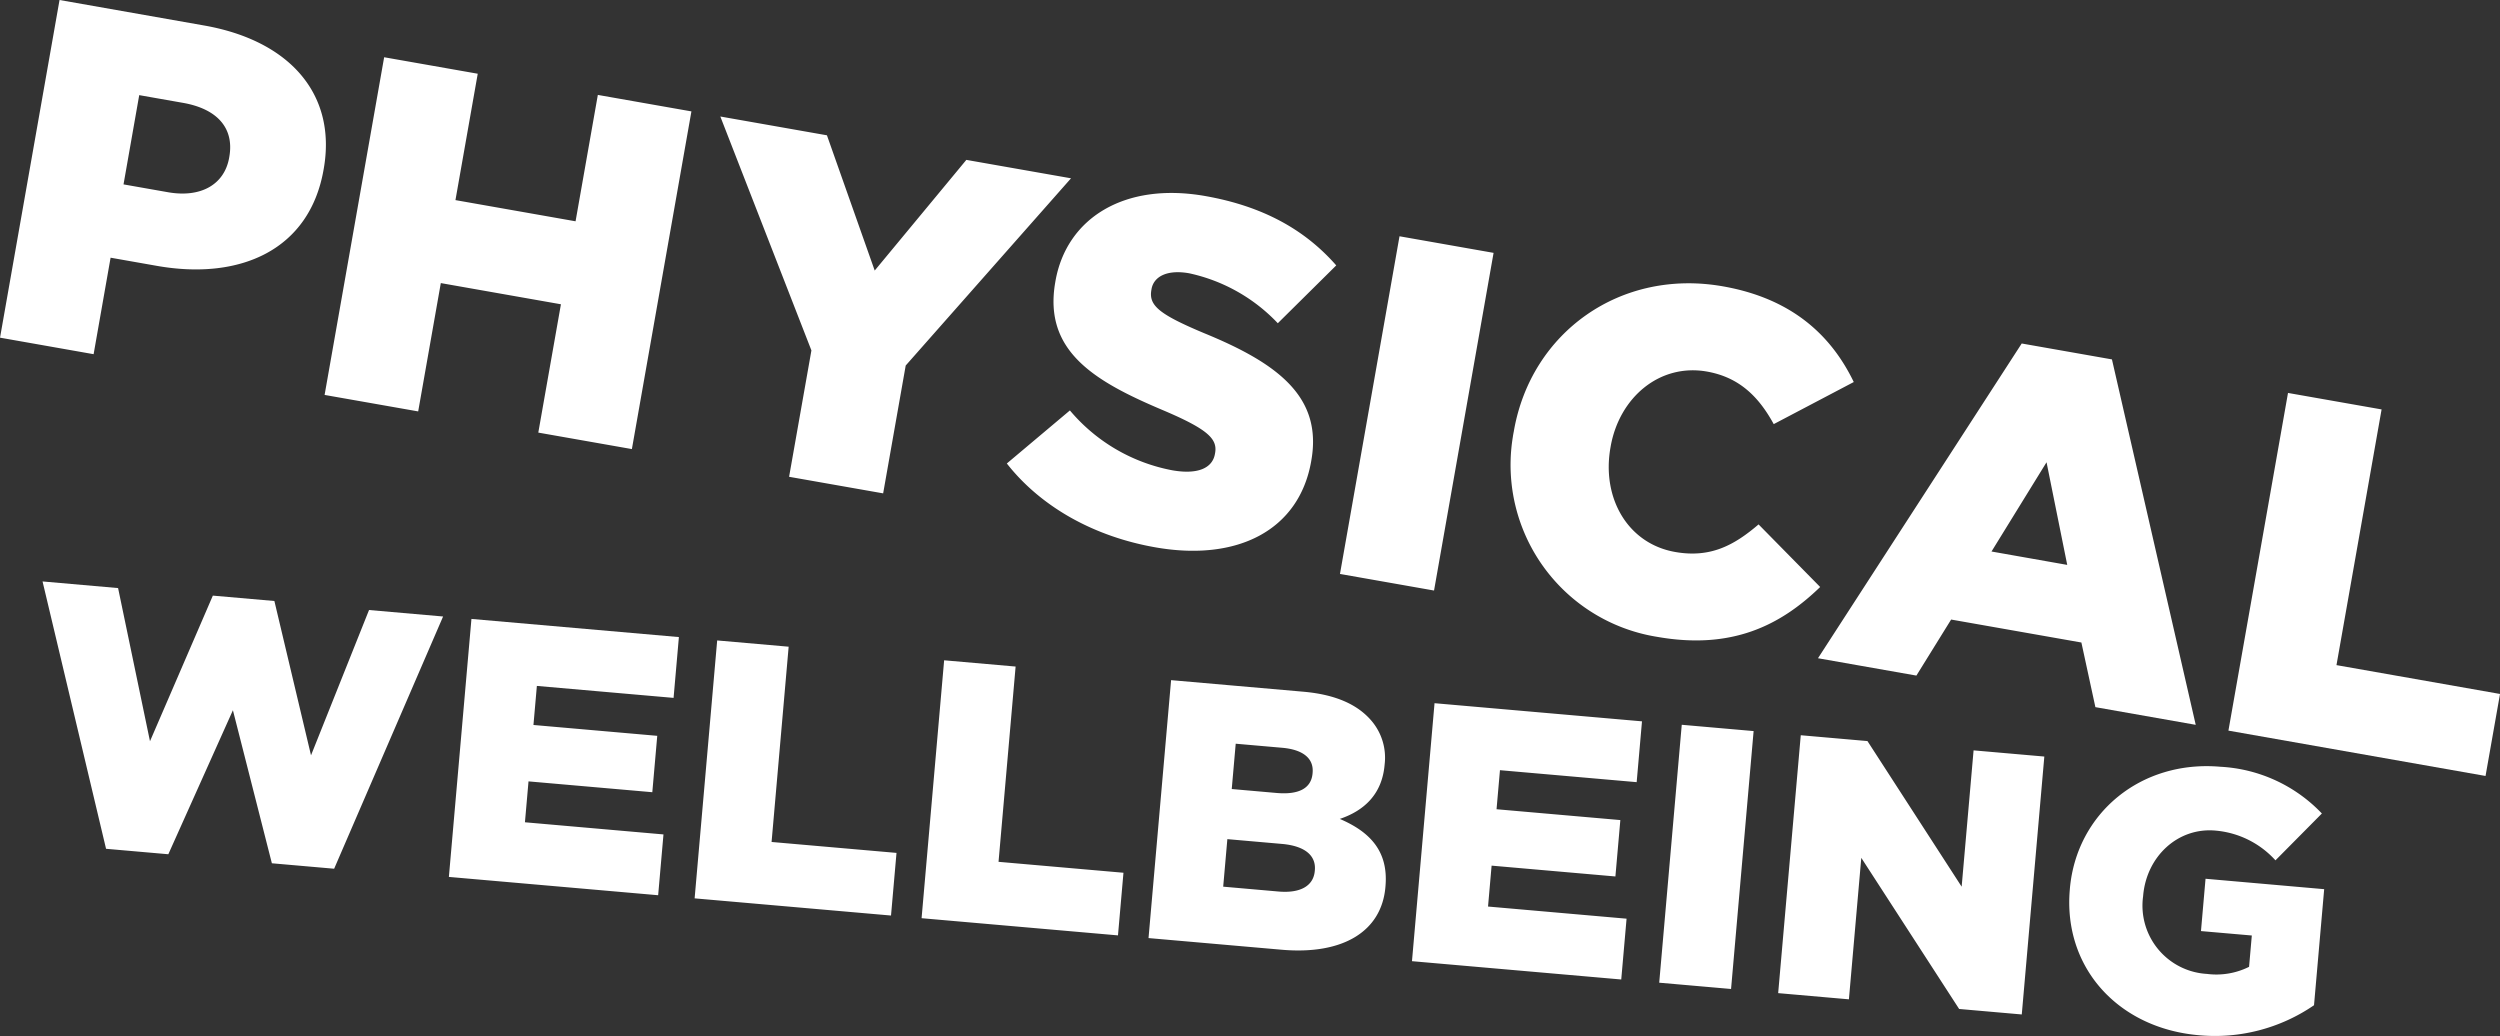
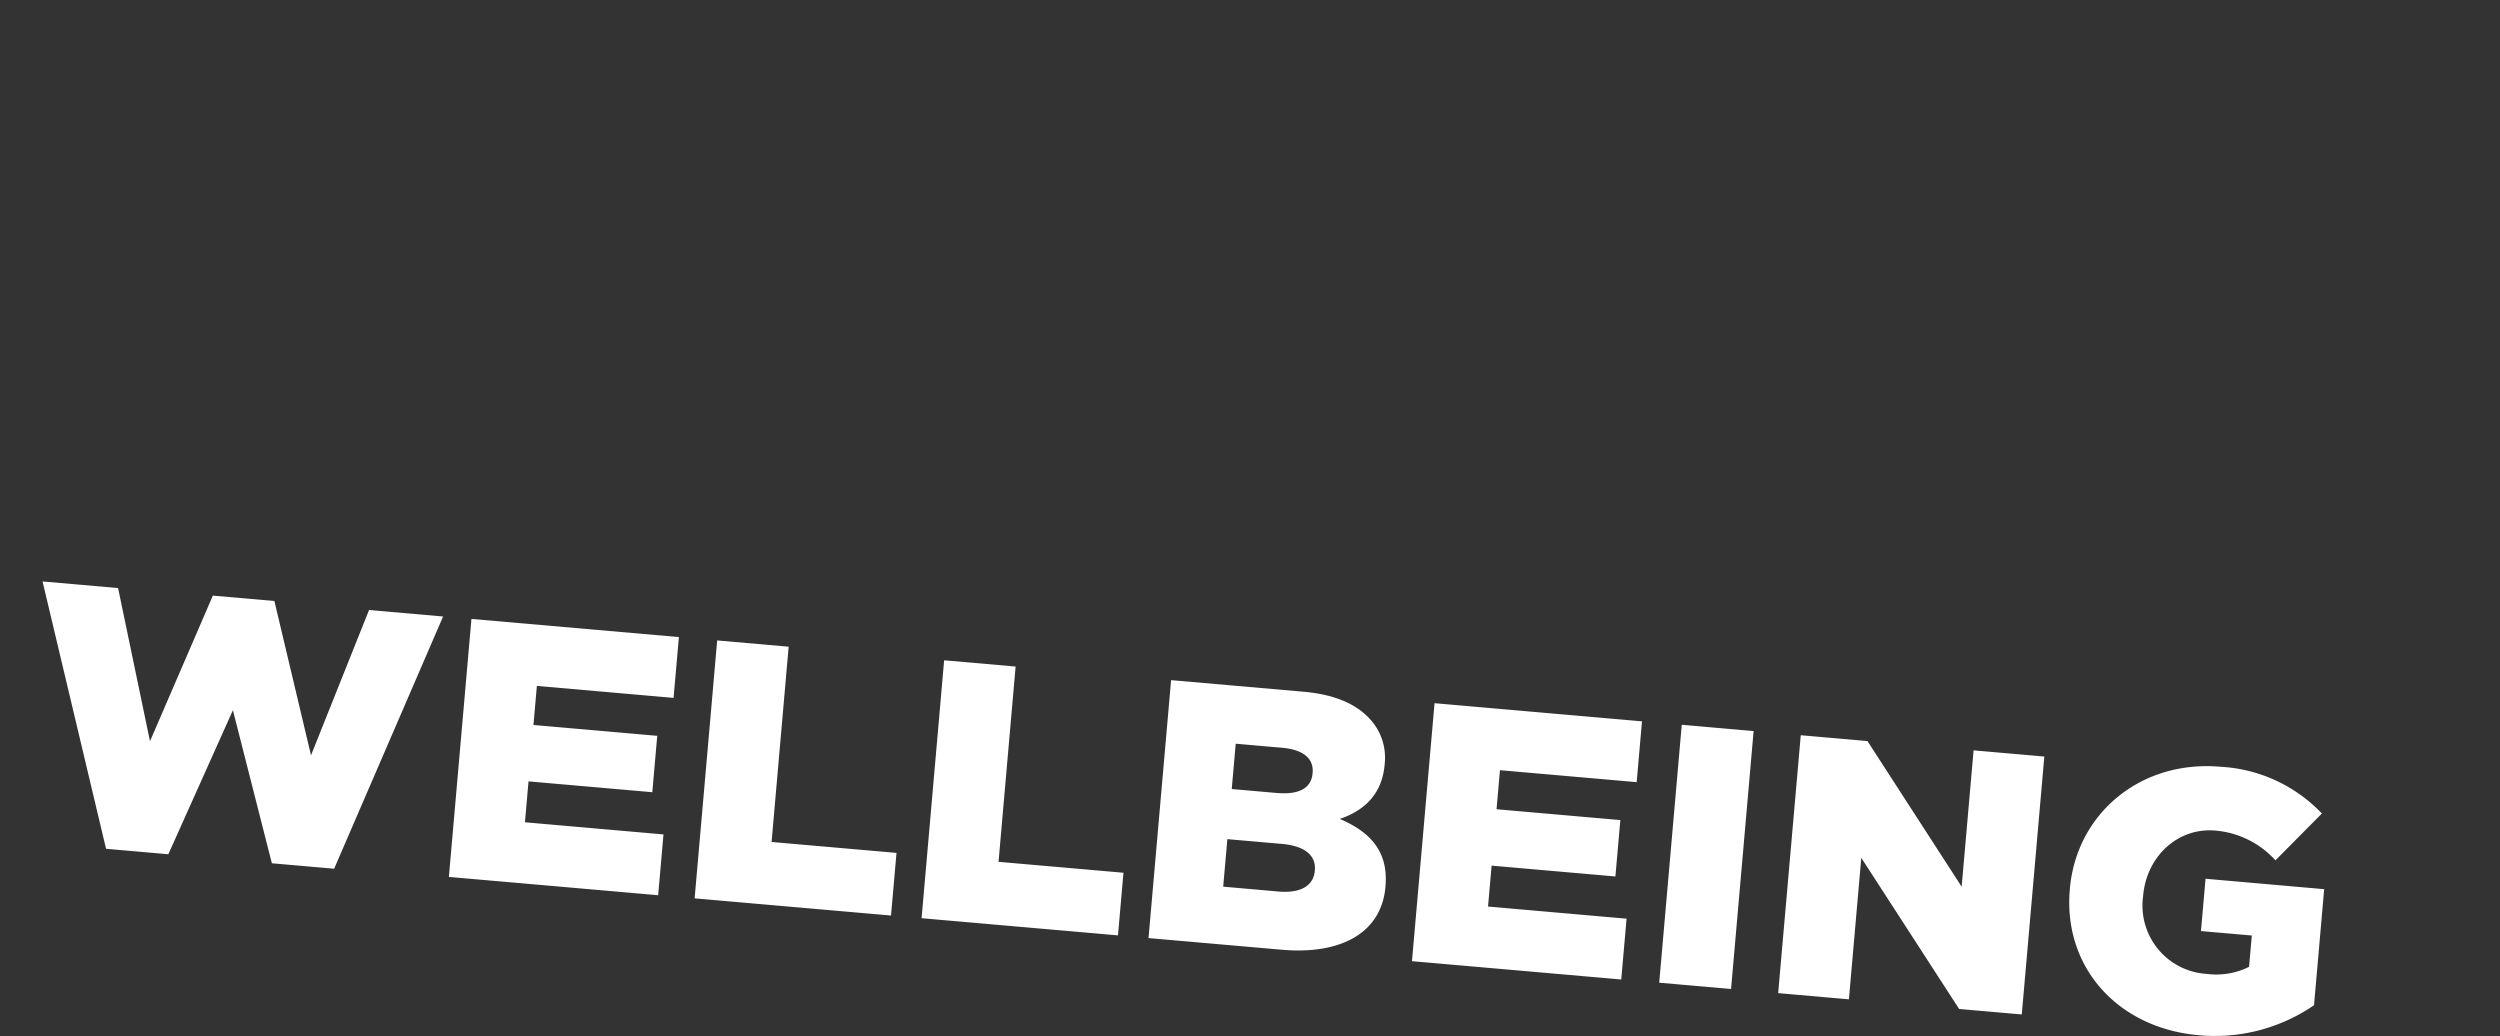
<svg xmlns="http://www.w3.org/2000/svg" viewBox="0 0 339.266 140.588">
  <rect x="0" y="0" width="339.266" height="140.588" fill="#333333" stroke="none" />
  <g fill="#fff">
-     <path d="M8.08 0l19.64 3.462c11.587 2.044 18 9.316 16.21 19.463l-.024.132c-1.9 10.8-11.223 15.031-22.614 13.022l-6.284-1.108-2.304 13.094-12.7-2.242zm14.7 26.083c4.517.8 7.683-1.075 8.318-4.676l.022-.131c.692-3.927-1.687-6.508-6.27-7.316l-5.956-1.05-2.131 12.113zM52.132 7.768l12.7 2.237-3.025 17.151 16.3 2.875L81.13 12.88l12.7 2.237-8.08 45.826-12.7-2.237 3.071-17.414-16.3-2.875-3.071 17.414-12.7-2.237zM110.114 47.554L97.752 15.81l14.468 2.551 6.483 18.355 12.436-15.019 14.205 2.5-22.435 25.408-3.061 17.348-12.765-2.249zM136.633 62.898l8.559-7.2a23.966 23.966 0 0013.892 8.123c3.4.6 5.445-.255 5.791-2.219l.024-.131c.334-1.9-.987-3.212-6.946-5.749-9.362-3.946-16.4-8.022-14.742-17.45l.022-.131c1.5-8.511 9.329-13.474 20.327-11.538 7.789 1.374 13.508 4.541 17.777 9.413l-7.93 7.849a23.345 23.345 0 00-12.036-6.78c-3.076-.542-4.813.5-5.1 2.138l-.022.132c-.37 2.1 1.04 3.289 7.136 5.849 10.137 4.149 16.082 8.712 14.57 17.284l-.022.131c-1.648 9.361-10.029 13.622-21.159 11.655-8.125-1.428-15.4-5.343-20.141-11.376zM189.922 32.064l12.766 2.251-8.08 45.824-12.766-2.251zM205.431 58.559l.022-.132c2.355-13.354 14.481-22.016 28.358-19.569 9.361 1.648 14.692 6.64 17.757 12.986l-10.862 5.712c-2.042-3.736-4.683-6.357-9.065-7.133-6.416-1.131-11.891 3.506-13.068 10.183l-.022.131c-1.213 6.874 2.355 13.038 8.773 14.169 4.779.843 7.987-.887 11.325-3.74l8.359 8.494c-5.371 5.2-11.971 8.554-22.117 6.765a23.628 23.628 0 01-19.6-27.063c.039-.268.085-.537.14-.803zM274.36 46.614l12.244 2.158 11.37 49.592-13.617-2.4-1.9-8.772-17.676-3.116-4.715 7.605-13.355-2.355zm6.177 30.046l-2.808-13.928-7.469 12.111zM310.497 53.324l12.7 2.237-6.122 34.7 22.192 3.913-1.963 11.129-34.893-6.153z" />
-   </g>
+     </g>
  <g fill="#fff">
    <path d="M5.774 78.906l10.251.9 4.329 20.785 8.531-19.761 8.351.73 4.971 20.943 7.873-19.719 10.051.879-14.785 34.229-8.451-.739-5.287-20.769-8.764 19.543-8.451-.739zM63.978 83.993l28.152 2.462-.722 8.252-18.552-1.623-.464 5.3 16.8 1.472-.67 7.652-16.8-1.47-.485 5.55 18.8 1.648-.722 8.252-28.4-2.485zM97.326 86.912l9.7.849-2.318 26.5 16.953 1.482-.744 8.5-26.652-2.331zM128.126 89.606l9.7.849-2.318 26.5 16.953 1.482-.744 8.5-26.652-2.332zM158.925 92.3l17.952 1.57c4.4.385 7.4 1.757 9.275 3.985a7.712 7.712 0 011.757 5.848l-.01.1c-.353 4.05-2.864 6.249-6.082 7.329 4.128 1.766 6.618 4.408 6.2 9.158l-.008.1c-.525 6-5.744 9.222-14.095 8.492l-18.052-1.58zm14.33 15.312c2.95.258 4.689-.6 4.868-2.649l.008-.1c.166-1.9-1.237-3.132-4.137-3.386l-6.3-.551-.539 6.15zm.241 13.373c2.95.258 4.75-.743 4.929-2.794l.009-.1c.166-1.9-1.224-3.281-4.474-3.566l-7.4-.648-.564 6.45zM194.676 95.428l28.152 2.463-.722 8.252-18.552-1.624-.464 5.3 16.8 1.47-.67 7.653-16.8-1.47-.485 5.551 18.8 1.648-.722 8.251-28.4-2.484zM228.225 98.357l9.752.854-3.061 35-9.75-.853zM244.375 99.776l9.051.792 12.783 19.761 1.619-18.5 9.6.839-3.061 35-8.5-.744-13.278-20.509-1.68 19.2-9.6-.841zM280.887 120.707l.008-.1c.892-10.2 9.593-17.5 20.443-16.552a20.5 20.5 0 0113.756 6.342l-6.3 6.357a12.4 12.4 0 00-8.161-4.039c-5.051-.443-9.323 3.467-9.792 8.818l-.008.1a9.281 9.281 0 007.926 10.461q.362.05.726.071a9.948 9.948 0 005.728-.961l.372-4.251-6.9-.6.62-7.1 16.1 1.413-1.379 15.751a23.753 23.753 0 01-15.672 4.065c-10.901-.96-18.395-9.169-17.467-19.775z" />
  </g>
</svg>